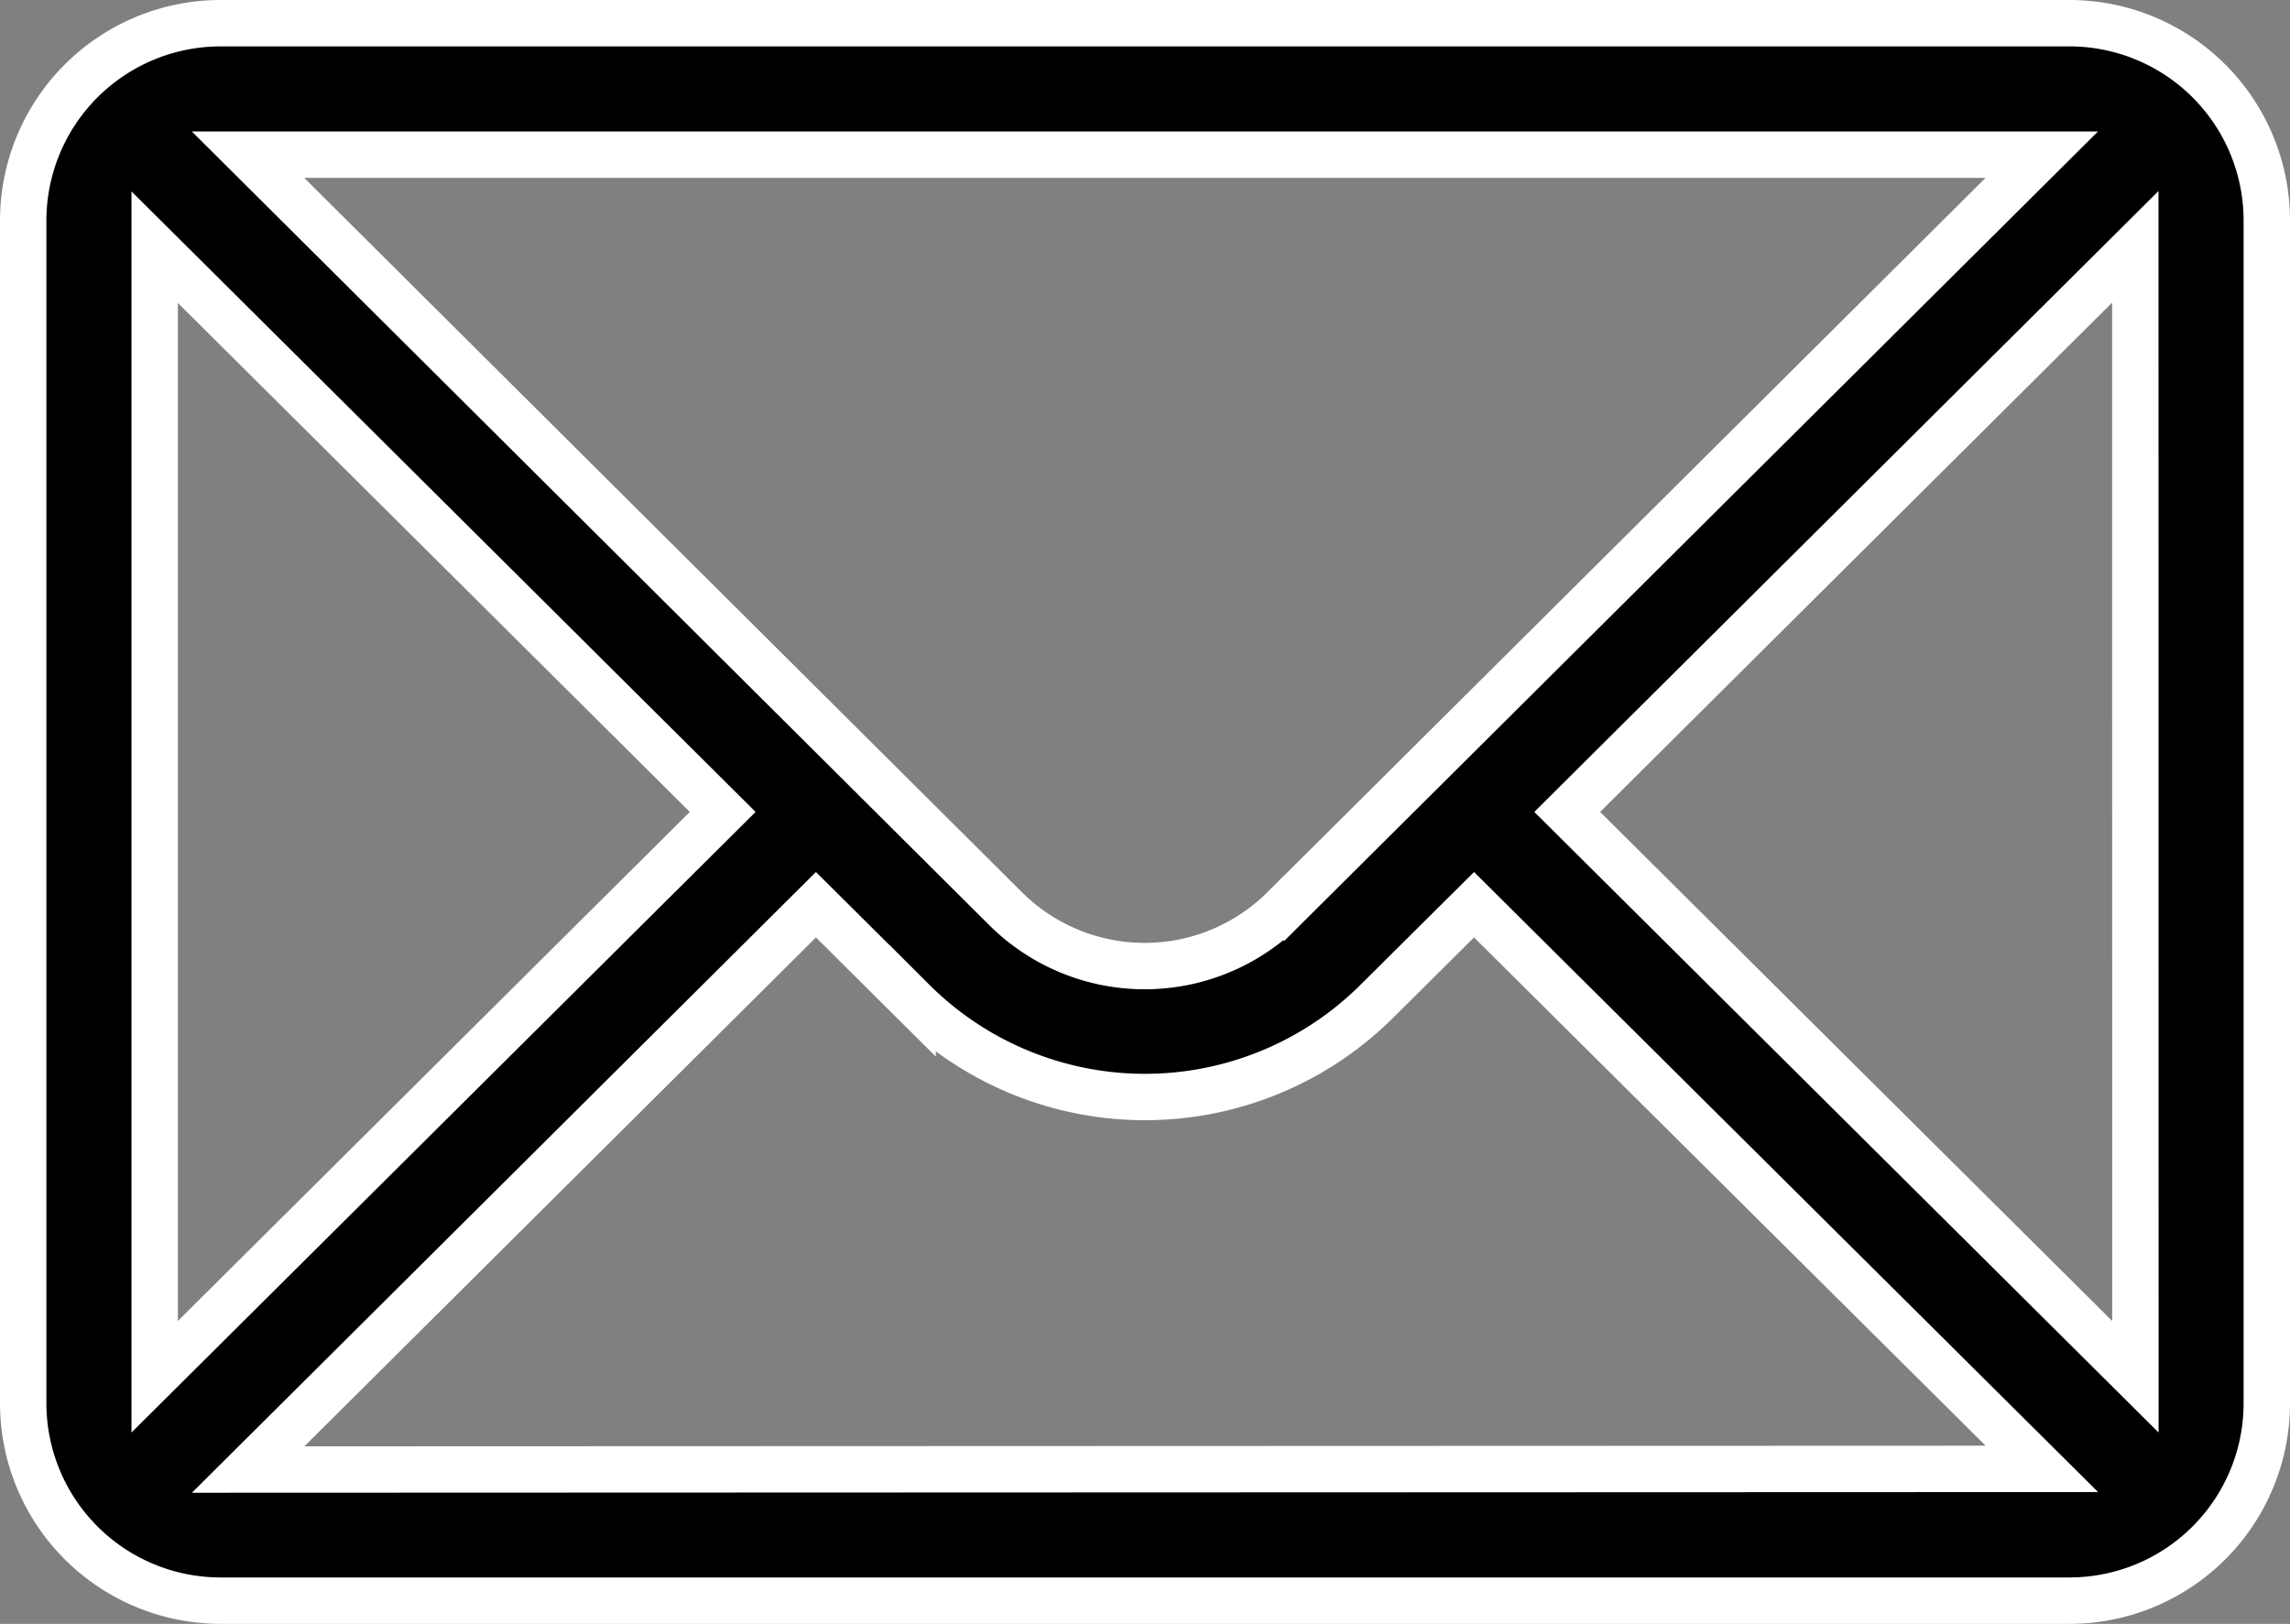
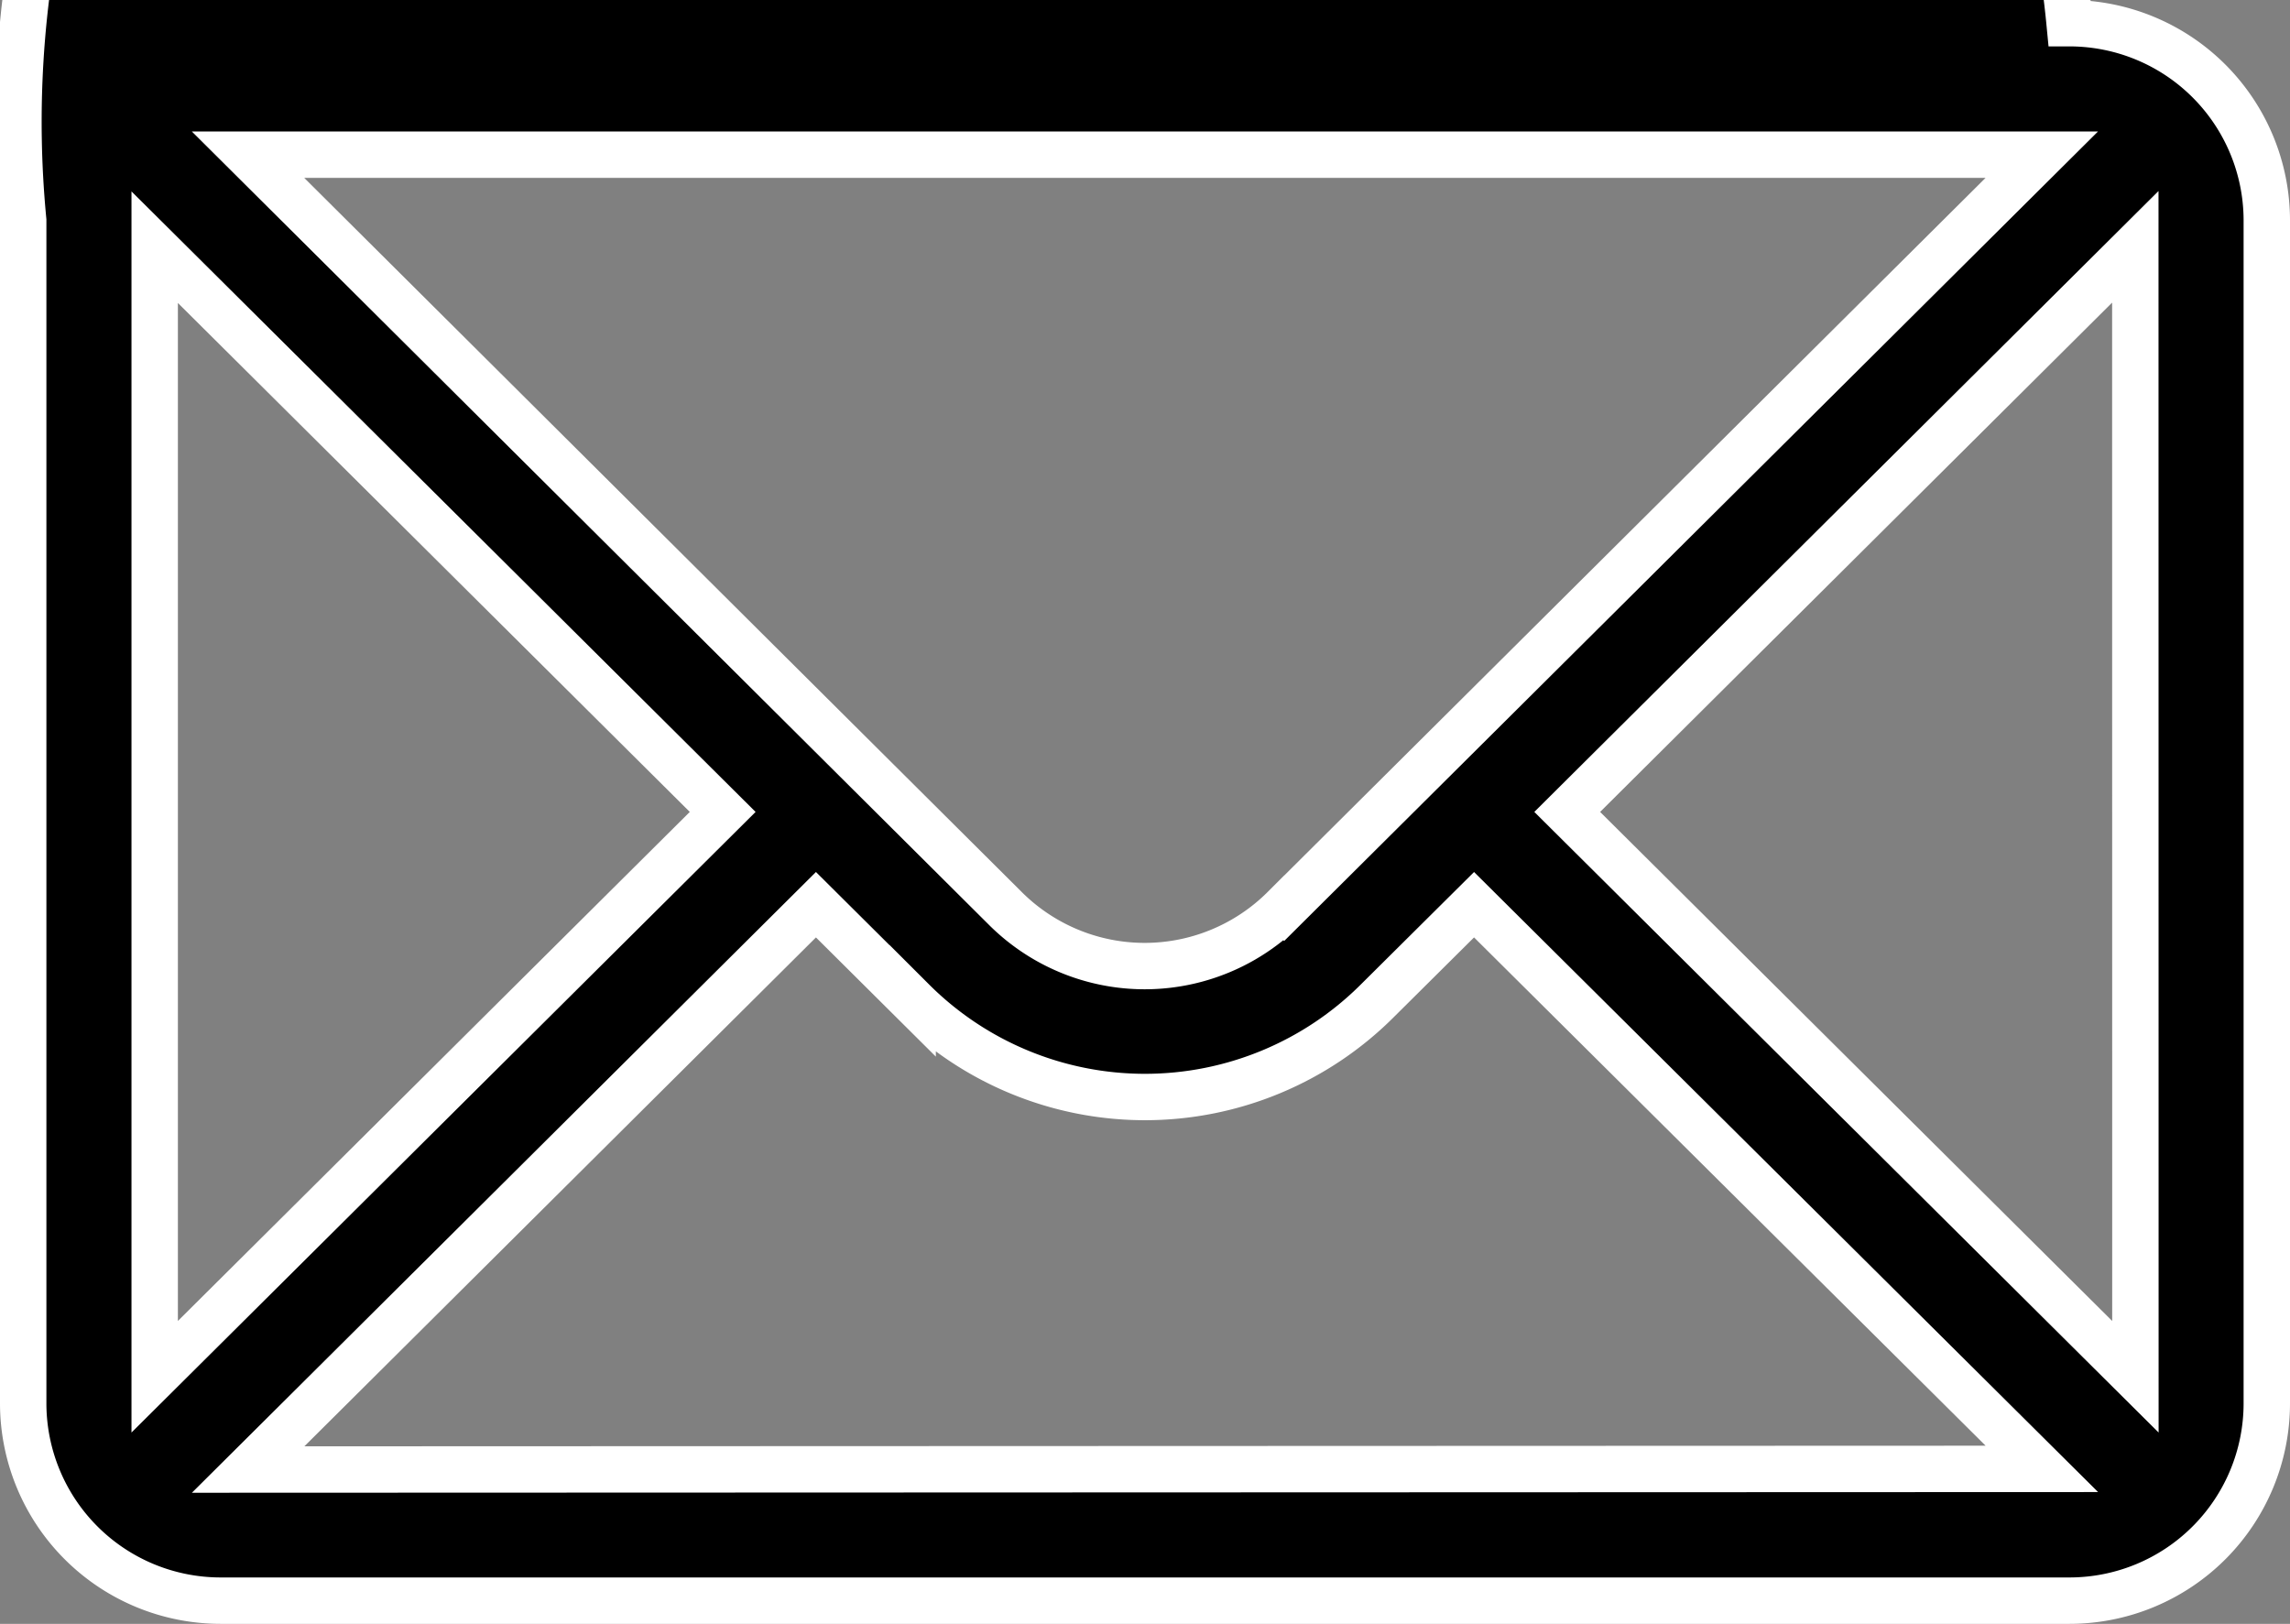
<svg xmlns="http://www.w3.org/2000/svg" width="24.678" height="17.5" viewBox="0 0 24.678 17.5">
  <rect x="0" y="0" width="24.678" height="17.5" fill="#808080" stroke="none" />
  <g id="mail" transform="translate(0.25 -75.75)">
    <g id="Group_928" data-name="Group 928" transform="translate(0 76)">
-       <path id="Path_339" data-name="Path 339" d="M22.053,76H2.125A2.128,2.128,0,0,0,0,78.125v12.75A2.128,2.128,0,0,0,2.125,93H22.053a2.127,2.127,0,0,0,2.125-2.125V78.125A2.127,2.127,0,0,0,22.053,76Zm-.3,1.417-8.164,8.121a2.125,2.125,0,0,1-3.007,0L2.423,77.417ZM1.417,90.587V78.414L7.538,84.5Zm1.007,1L8.543,85.5l1.042,1.036a3.542,3.542,0,0,0,5.007,0L15.635,85.5l6.119,6.08Zm20.338-1L16.639,84.5l6.122-6.09Z" transform="translate(0 -76)" stroke="#fff" stroke-width="0.5" />
+       <path id="Path_339" data-name="Path 339" d="M22.053,76A2.128,2.128,0,0,0,0,78.125v12.75A2.128,2.128,0,0,0,2.125,93H22.053a2.127,2.127,0,0,0,2.125-2.125V78.125A2.127,2.127,0,0,0,22.053,76Zm-.3,1.417-8.164,8.121a2.125,2.125,0,0,1-3.007,0L2.423,77.417ZM1.417,90.587V78.414L7.538,84.5Zm1.007,1L8.543,85.5l1.042,1.036a3.542,3.542,0,0,0,5.007,0L15.635,85.5l6.119,6.08Zm20.338-1L16.639,84.5l6.122-6.09Z" transform="translate(0 -76)" stroke="#fff" stroke-width="0.5" />
    </g>
  </g>
</svg>